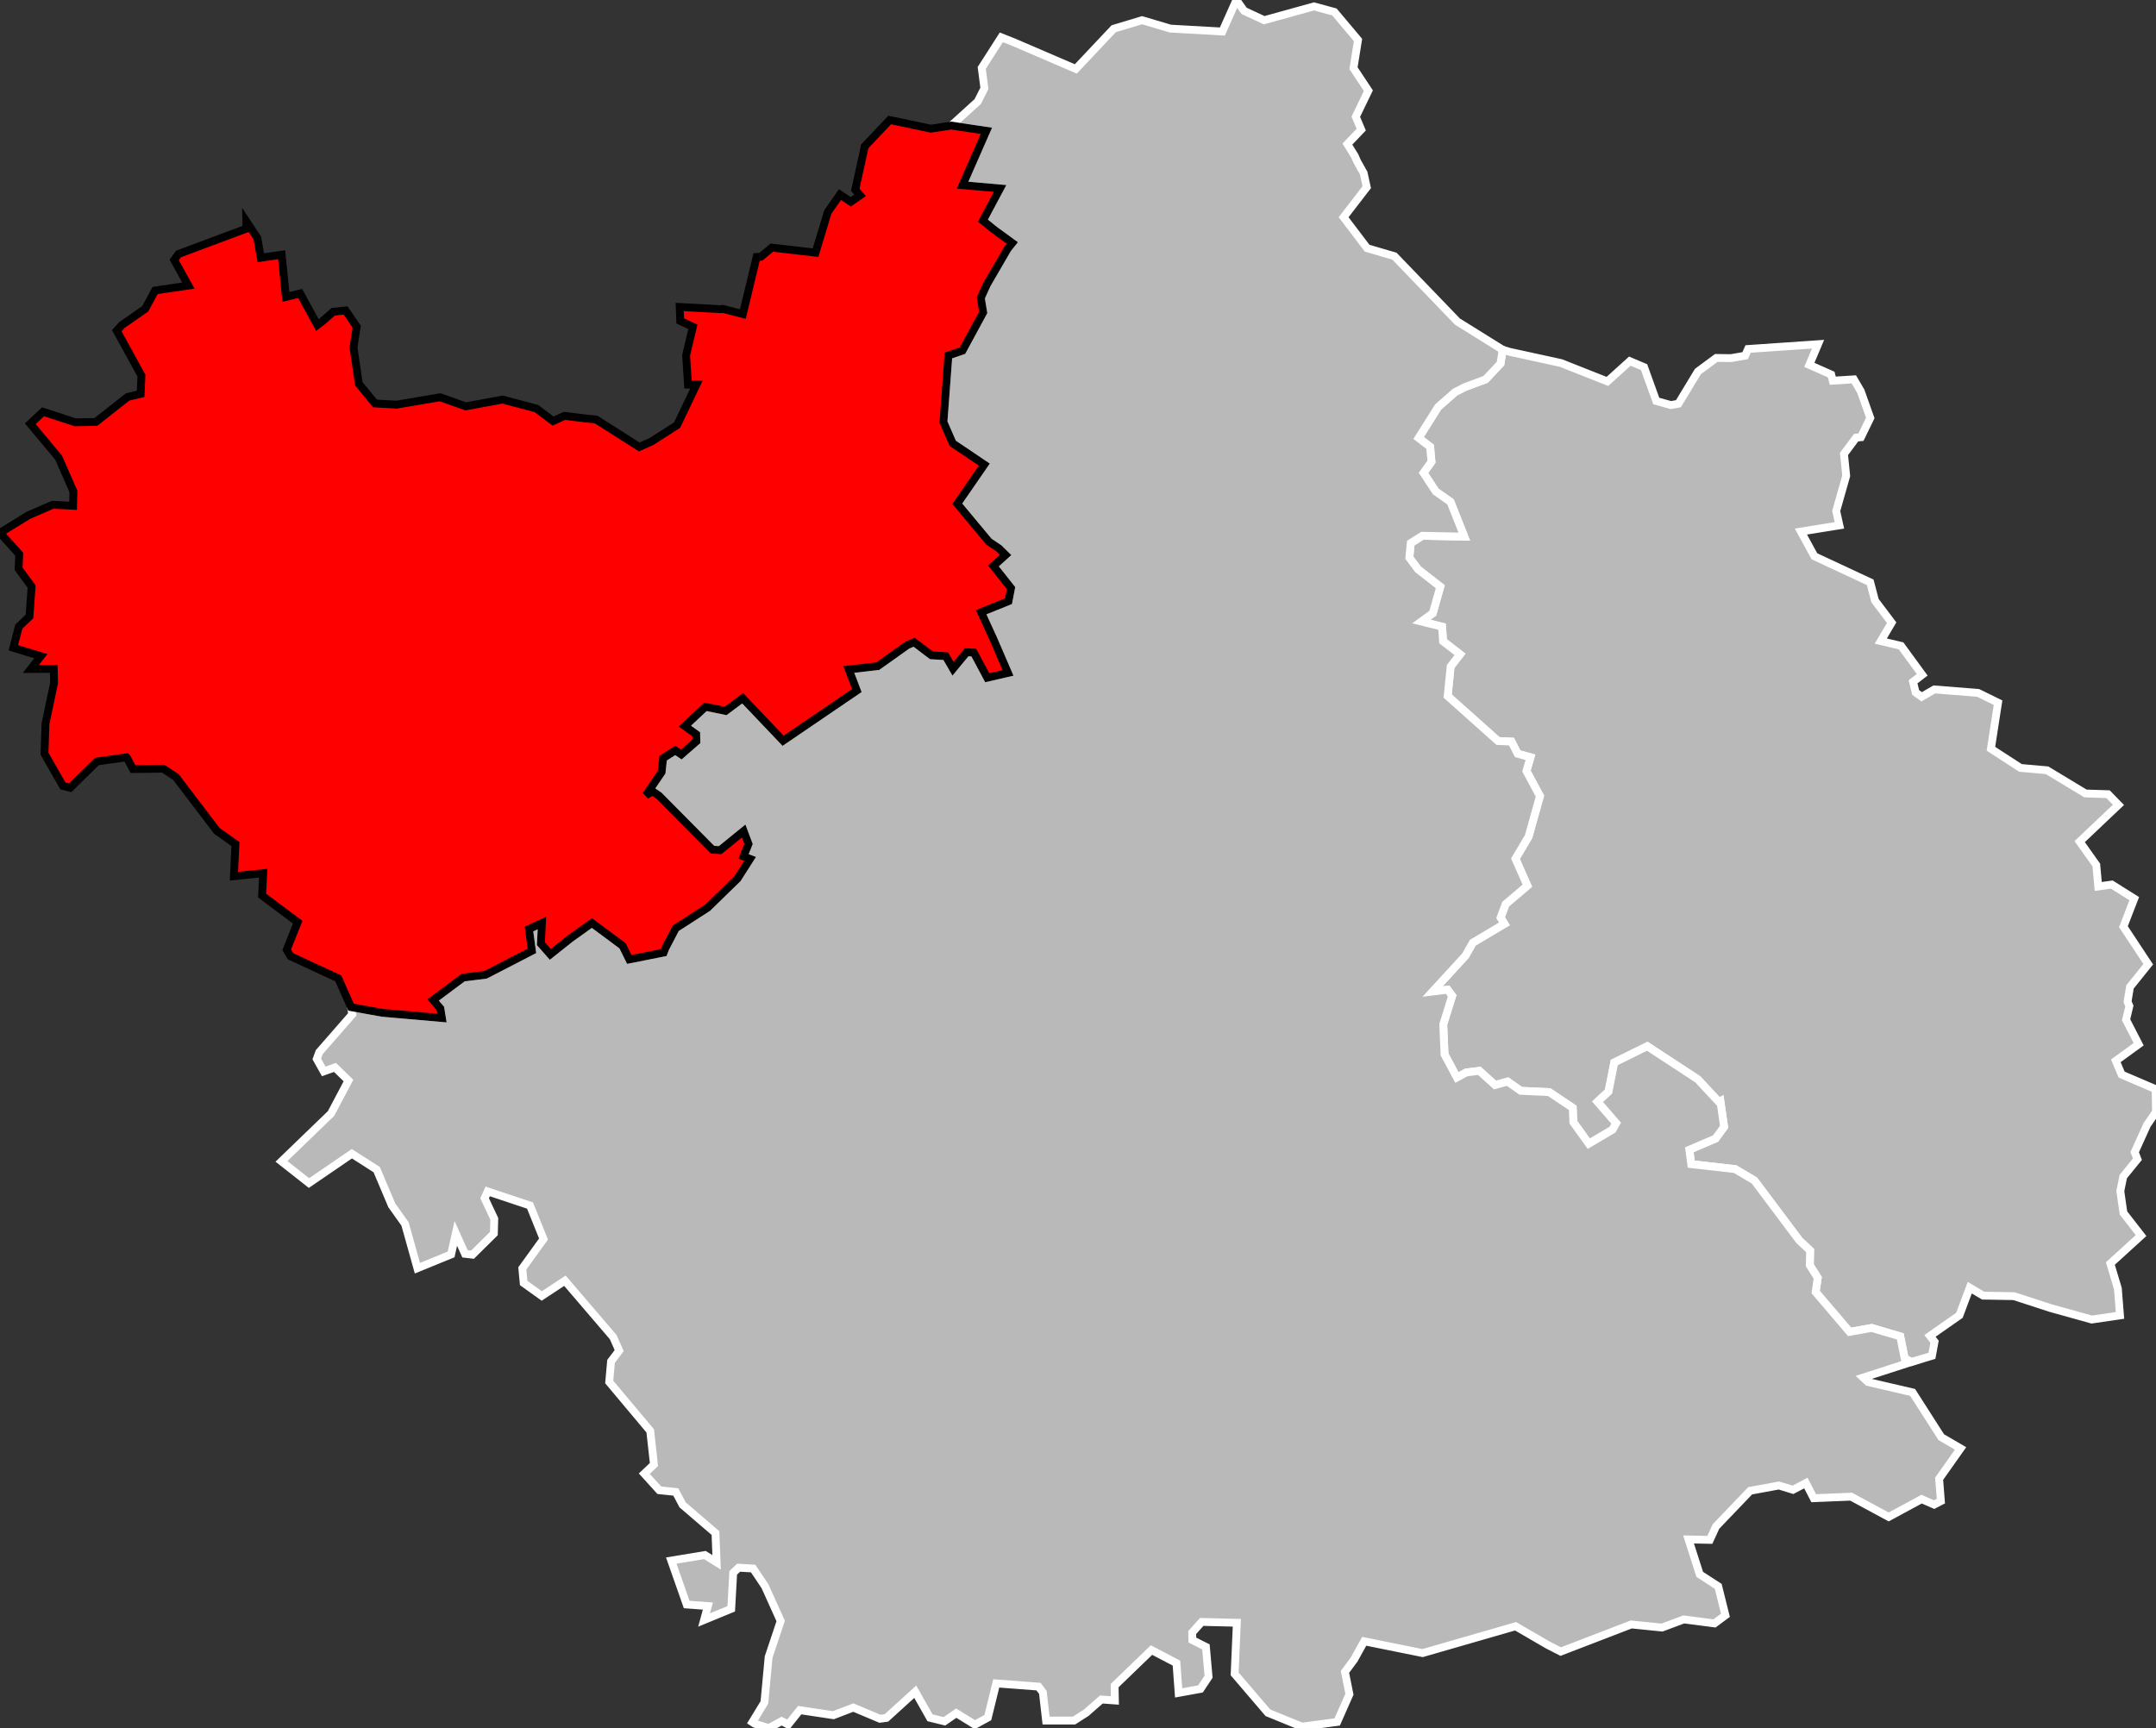
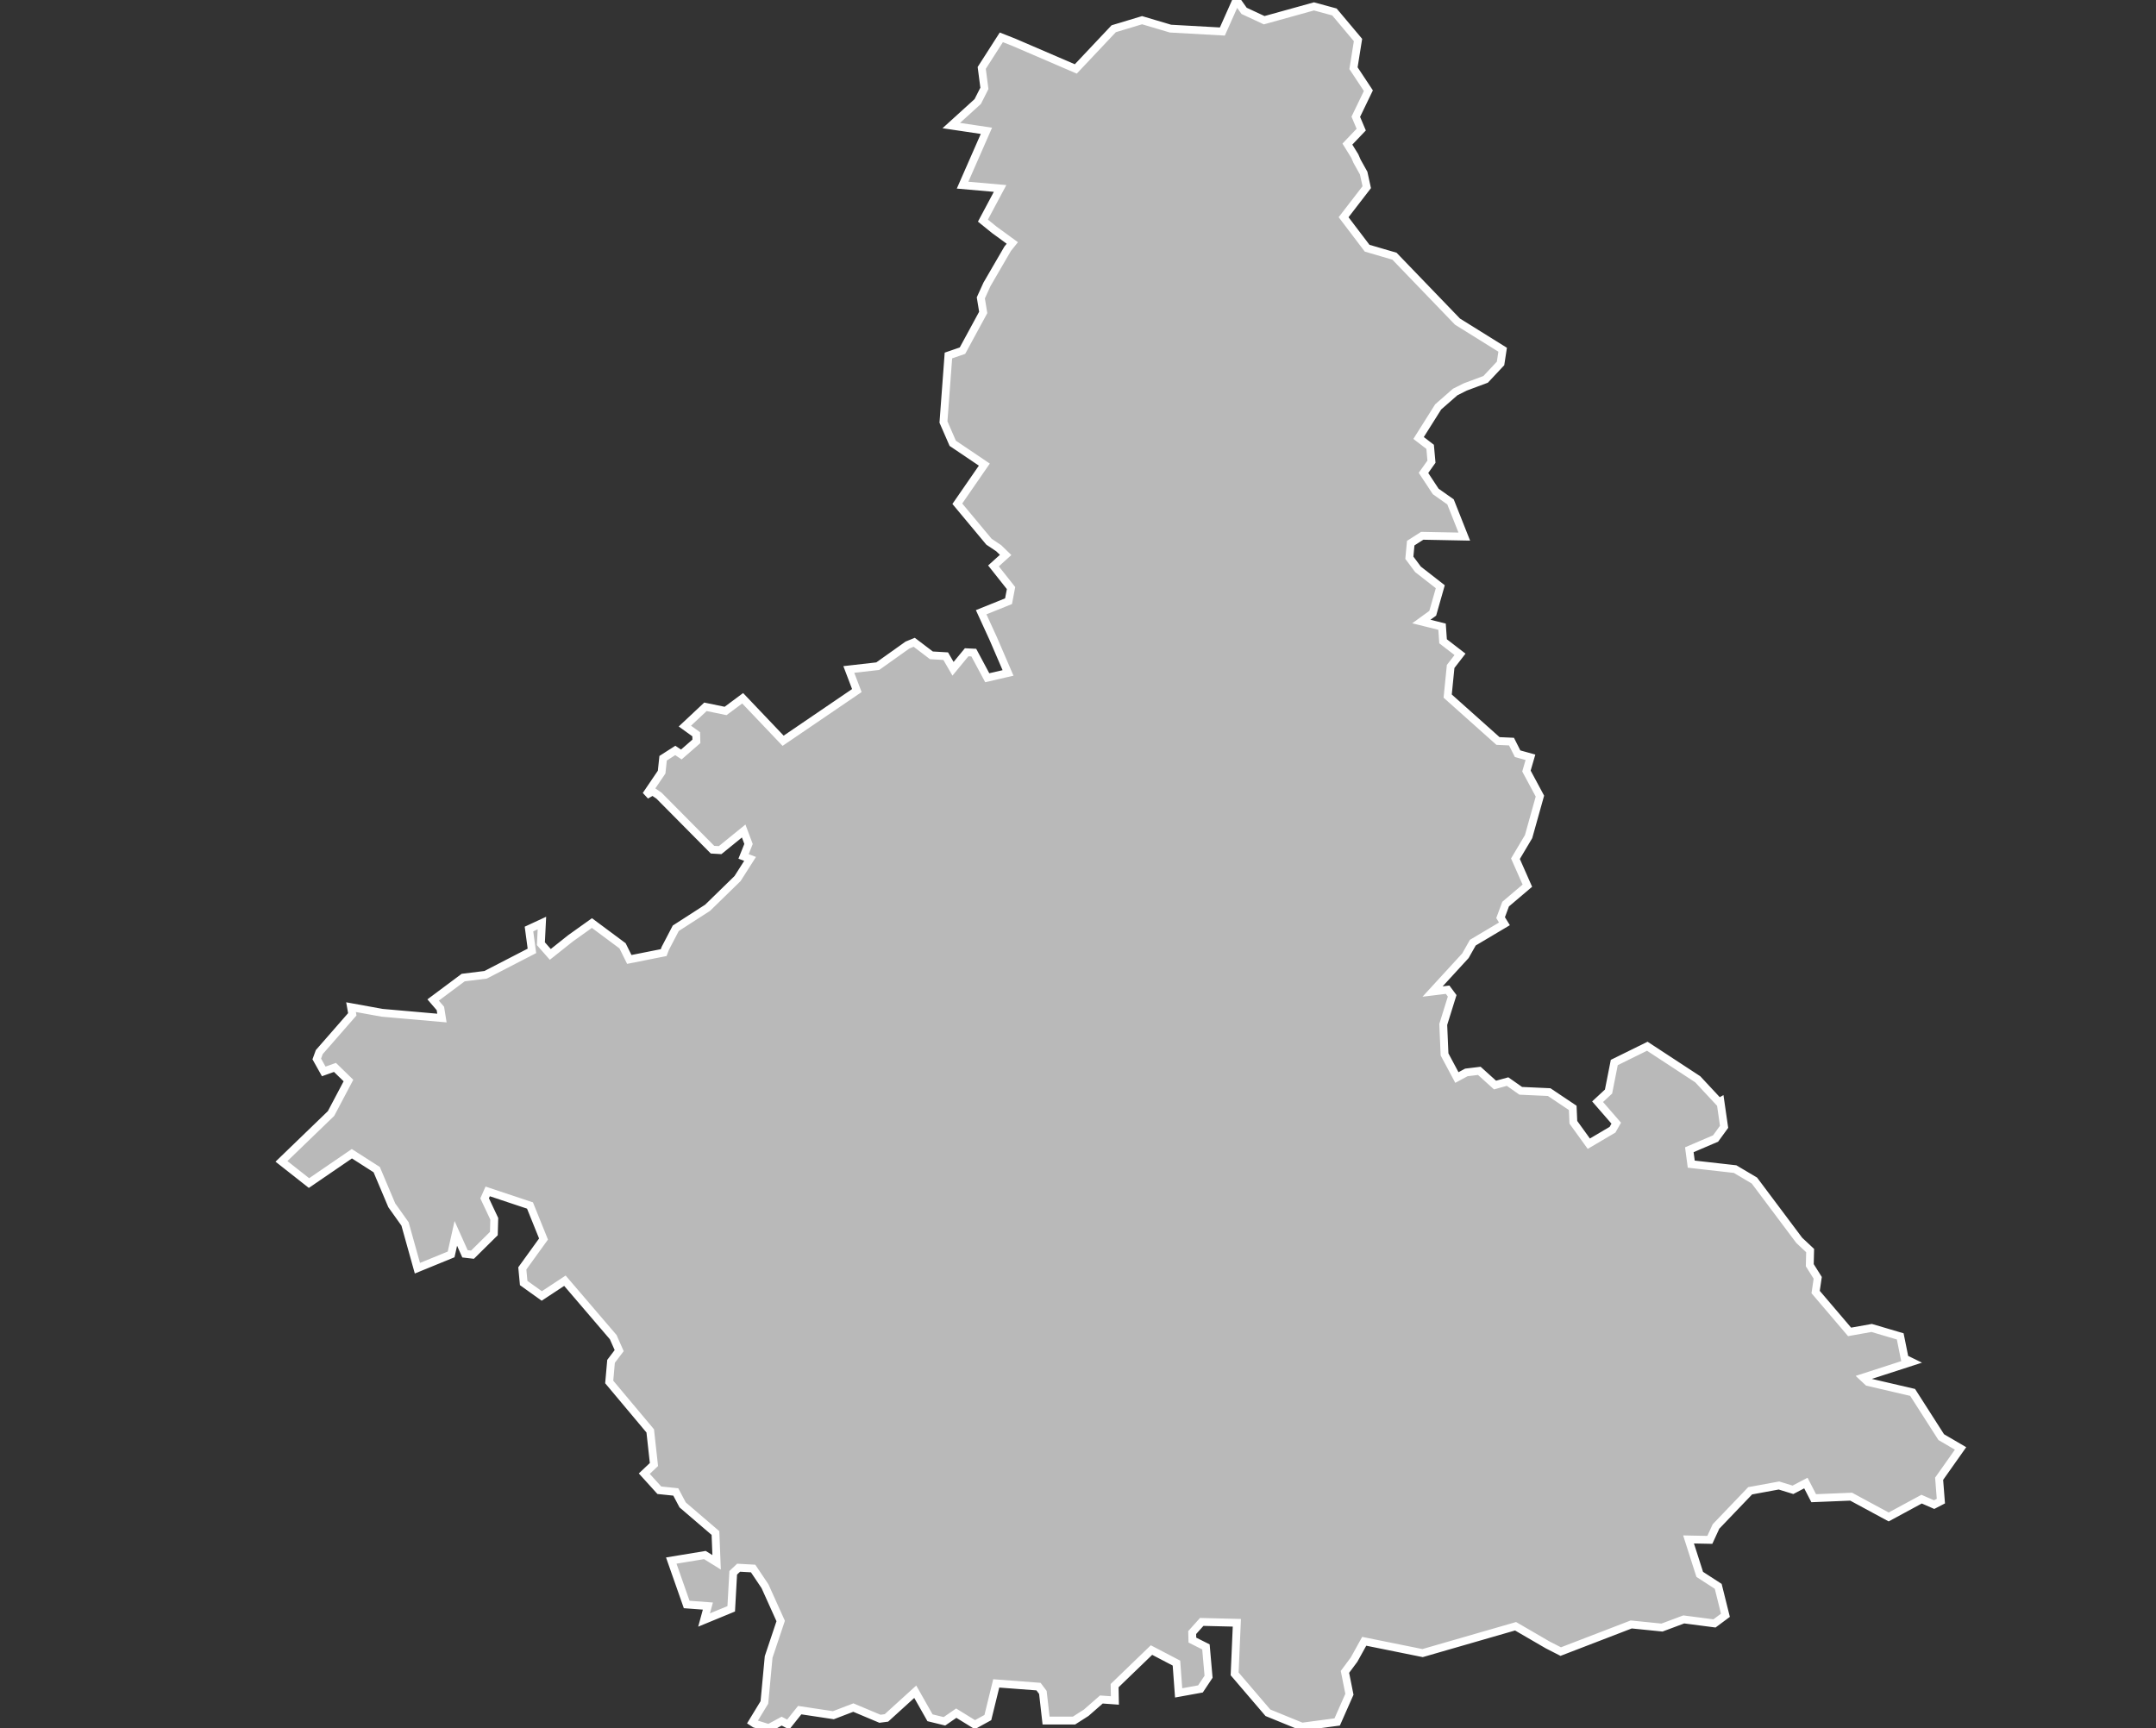
<svg xmlns="http://www.w3.org/2000/svg" viewBox="629161 263522 109973 88160" version="1.1">
  <rect x="629161" y="263522" width="109973" height="88160" fill="#333333" stroke="none" />
  <g style="fill: #b9b9b9; fill-opacity: 1; stroke:white; stroke-opacity: 1; stroke-width:400;">
-     <polygon id="10 1 BAR-SUR-AUBE" points="726665,333001 726316,332831 726087,331698 724630,331268 723505,331469 721773,329436 721879,328711 721474,328067 721492,327320 720937,326800 718650,323748 717664,323164 715428,322911 715330,322177 716670,321603 717103,321007 716915,319706 716844,319746 715760,318582 713186,316896 711502,317726 711209,319208 710651,319726 711602,320821 711413,321154 710203,321868 709415,320776 709383,320041 708181,319236 706731,319170 706060,318699 705420,318876 704618,318152 703956,318232 703474,318492 702844,317313 702778,315784 703233,314324 703001,314012 702233,314106 703910,312278 704286,311612 705899,310653 705703,310336 705959,309646 707068,308705 706461,307330 707131,306202 707709,304136 707022,302857 707226,302155 706571,301973 706259,301355 705570,301324 703004,299033 703155,297522 703633,296904 702769,296237 702717,295492 701660,295229 702242,294807 702627,293454 701491,292568 701049,291975 701119,291230 701706,290855 703851,290897 703149,289126 702394,288594 701770,287647 702177,287075 702109,286317 701520,285866 702519,284280 703387,283520 703895,283265 704940,282875 705701,282063 705808,281364 706147,281467 708780,282042 711151,282980 712295,281946 713022,282253 713643,283978 714391,284188 714773,284117 715768,282474 716705,281782 717460,281792 718178,281666 718328,281326 721896,281081 721451,282136 722566,282629 722647,282942 723722,282876 724076,283481 724560,284845 724083,285826 723838,285849 723219,286681 723332,287795 722823,289590 722985,290323 721022,290639 721710,291900 724556,293228 724802,294164 725649,295287 725096,296227 726130,296470 727208,297946 726742,298304 726874,298848 727181,299068 727829,298693 730062,298871 731077,299370 730714,301720 732222,302698 733577,302818 735535,304001 736688,304038 737218,304583 735241,306458 736089,307651 736188,308745 736880,308648 738025,309368 737472,310797 738738,312712 737808,313869 737683,314622 737776,314843 737608,315547 738249,316794 737084,317640 737381,318342 739114,319086 739134,320245 738700,320877 738685,320891 738048,322300 738186,322658 737465,323544 737314,324286 737474,325401 738372,326555 736806,327981 737189,329258 737298,330628 735858,330839 733753,330253 731889,329646 730315,329619 729635,329213 729108,330622 727605,331673 727838,331971 727706,332687 726665,333001" />
    <polygon id="10 3 TROYES" points="697368,351368 695569,351608 693834,350899 692137,348915 692250,346308 690458,346265 689972,346808 689981,347191 690673,347539 690807,349062 690394,349683 689281,349885 689169,348365 687896,347700 686015,349515 686030,350272 685340,350222 684566,350899 683943,351297 682519,351297 682356,349861 682134,349565 679977,349401 679549,351144 678889,351506 677938,350919 677335,351335 676599,351155 675846,349826 674376,351162 674045,351205 672688,350634 671670,351024 669952,350765 669366,351500 669032,351326 668374,351682 667663,351460 667538,351379 668151,350372 668368,348053 668982,346218 668182,344444 667576,343540 666836,343499 666561,343759 666459,345596 665074,346167 665268,345456 664187,345375 663401,343135 665115,342852 665714,343224 665655,341730 663981,340295 663631,339634 662792,339547 662025,338701 662517,338235 662328,336520 660236,334024 660329,332972 660744,332424 660440,331737 657976,328858 656795,329636 655873,328975 655803,328230 656885,326731 656195,325021 654037,324302 653881,324654 654373,325699 654352,326452 653262,327530 652879,327486 652411,326443 652172,327516 650452,328220 649821,325962 649145,325011 648376,323191 647109,322380 644922,323876 643518,322770 646047,320328 646935,318646 646247,317976 645675,318181 645319,317545 645446,317196 647131,315267 647066,314902 648653,315190 651703,315458 651624,314968 651253,314537 652787,313393 653929,313252 656293,312031 656143,310917 656803,310611 656751,311666 657231,312211 658268,311386 659354,310612 660916,311773 661260,312468 663014,312119 663096,311903 663630,310878 665254,309832 666782,308342 667421,307339 667088,307213 667342,306578 667094,305916 665893,306892 665505,306869 662774,304112 662452,303893 662114,304086 662910,302911 662985,302204 663605,301806 663913,302013 664682,301343 664673,300981 664095,300564 665144,299580 666171,299792 667043,299144 669106,301312 672867,298751 672457,297675 673933,297507 675449,296429 675793,296288 676670,296954 677400,296997 677773,297640 678468,296797 678832,296815 679518,298097 680579,297852 679831,296116 679208,294755 680604,294193 680732,293523 679836,292392 680456,291833 680104,291490 679607,291158 677992,289220 679370,287224 677758,286137 677285,285052 677538,281658 678255,281411 679313,279461 679191,278719 679502,278033 680559,276213 680797,275917 679878,275247 679298,274777 680173,273136 678260,272968 679476,270195 677683,269928 679033,268702 679373,268030 679237,266986 680236,265427 680853,265669 684035,267039 685969,264988 687416,264552 688864,264982 691511,265130 692227,263522 692620,264076 693644,264553 696183,263848 697227,264132 698430,265563 698200,267001 698959,268148 698317,269479 698594,270134 697889,270873 698266,271483 698382,271750 698719,272354 698876,273071 697695,274603 698895,276184 700290,276592 703504,279929 705808,281364 705701,282063 704940,282875 703895,283265 703387,283520 702519,284280 701520,285866 702109,286317 702177,287075 701770,287647 702394,288594 703149,289126 703851,290897 701706,290855 701119,291230 701049,291975 701491,292568 702627,293454 702242,294807 701660,295229 702717,295492 702769,296237 703633,296904 703155,297522 703004,299033 705570,301324 706259,301355 706571,301973 707226,302155 707022,302857 707709,304136 707131,306202 706461,307330 707068,308705 705959,309646 705703,310336 705899,310653 704286,311612 703910,312278 702233,314106 703001,314012 703233,314324 702778,315784 702844,317313 703474,318492 703956,318232 704618,318152 705420,318876 706060,318699 706731,319170 708181,319236 709383,320041 709415,320776 710203,321868 711413,321154 711602,320821 710651,319726 711209,319208 711502,317726 713186,316896 715760,318582 716844,319746 716915,319706 717103,321007 716670,321603 715330,322177 715428,322911 717664,323164 718650,323748 720937,326800 721492,327320 721474,328067 721879,328711 721773,329436 723505,331469 724630,331268 726087,331698 726316,332831 726665,333001 724199,333799 724442,334026 726719,334556 728180,336839 729165,337414 728072,338961 728161,340102 727817,340280 727178,340001 725498,340910 723584,339875 721674,339953 721275,339180 720615,339525 719901,339305 718433,339575 716690,341395 716376,342079 715290,342057 715861,343839 716804,344450 717171,345926 716613,346341 715046,346137 713935,346553 712367,346394 708771,347778 708104,347437 706467,346486 701724,347855 698747,347253 698229,348188 697764,348813 697992,349956 697368,351368" />
    <g style="fill: #ff0000; fill-opacity:1; stroke:#white ; stroke-opacity: 1; stroke-width:400;">
-       <polygon id="10 2 NOGENT-SUR-SEINE" points="677683,269928 679476,270195 678260,272968 680173,273136 679298,274777 679878,275247 680797,275917 680559,276213 679502,278033 679191,278719 679313,279461 678255,281411 677538,281658 677285,285052 677758,286137 679370,287224 677992,289220 679607,291158 680104,291490 680456,291833 679836,292392 680732,293523 680604,294193 679208,294755 679831,296116 680579,297852 679518,298097 678832,296815 678468,296797 677773,297640 677400,296997 676670,296954 675793,296288 675449,296429 673933,297507 672457,297675 672867,298751 669106,301312 667043,299144 666171,299792 665144,299580 664095,300564 664673,300981 664682,301343 663913,302013 663605,301806 662985,302204 662910,302911 662114,304086 662452,303893 662774,304112 665505,306869 665893,306892 667094,305916 667342,306578 667088,307213 667421,307339 666782,308342 665254,309832 663630,310878 663096,311903 663014,312119 661260,312468 660916,311773 659354,310612 658268,311386 657231,312211 656751,311666 656803,310611 656143,310917 656293,312031 653929,313252 652787,313393 651253,314537 651624,314968 651703,315458 648653,315190 647066,314902 646418,313435 643985,312308 643786,311973 644345,310567 642529,309209 642587,308068 641093,308222 641171,306581 640225,305912 638133,303162 637487,302737 635943,302756 635638,302182 635614,302157 634107,302368 632742,303710 632371,303618 631431,301973 631481,300446 631920,298360 631902,297645 630736,297650 631244,296996 629842,296570 630119,295494 630666,294966 630773,293445 630110,292540 630143,291797 629161,290703 630609,289811 631845,289275 632889,289325 632905,288591 632151,286870 630707,285138 631357,284529 633003,285067 634052,285048 635667,283774 636335,283613 636375,282684 635118,280393 635375,280106 636571,279275 637071,278342 638770,278091 638047,276784 638265,276480 641734,275184 641726,274814 642287,275664 642464,276671 643528,276516 643743,278671 644471,278494 645351,280105 645604,279912 646158,279427 646789,279360 647355,280188 647192,281249 647464,283101 648290,284105 649388,284165 649839,284089 651612,283789 652918,284252 654794,283906 656523,284364 657373,285004 657956,284737 658829,284847 659569,284925 661769,286324 662402,286041 663698,285209 664686,283139 664254,283143 664158,281646 664504,280194 663858,279896 663831,279182 665952,279296 666020,279277 667053,279543 667753,276633 667972,276620 668528,276155 670760,276411 671385,274338 672005,273451 672559,273816 673031,273488 672786,273200 673271,270987 674542,269643 676646,270087 677683,269928" />
-     </g>
+       </g>
  </g>
</svg>